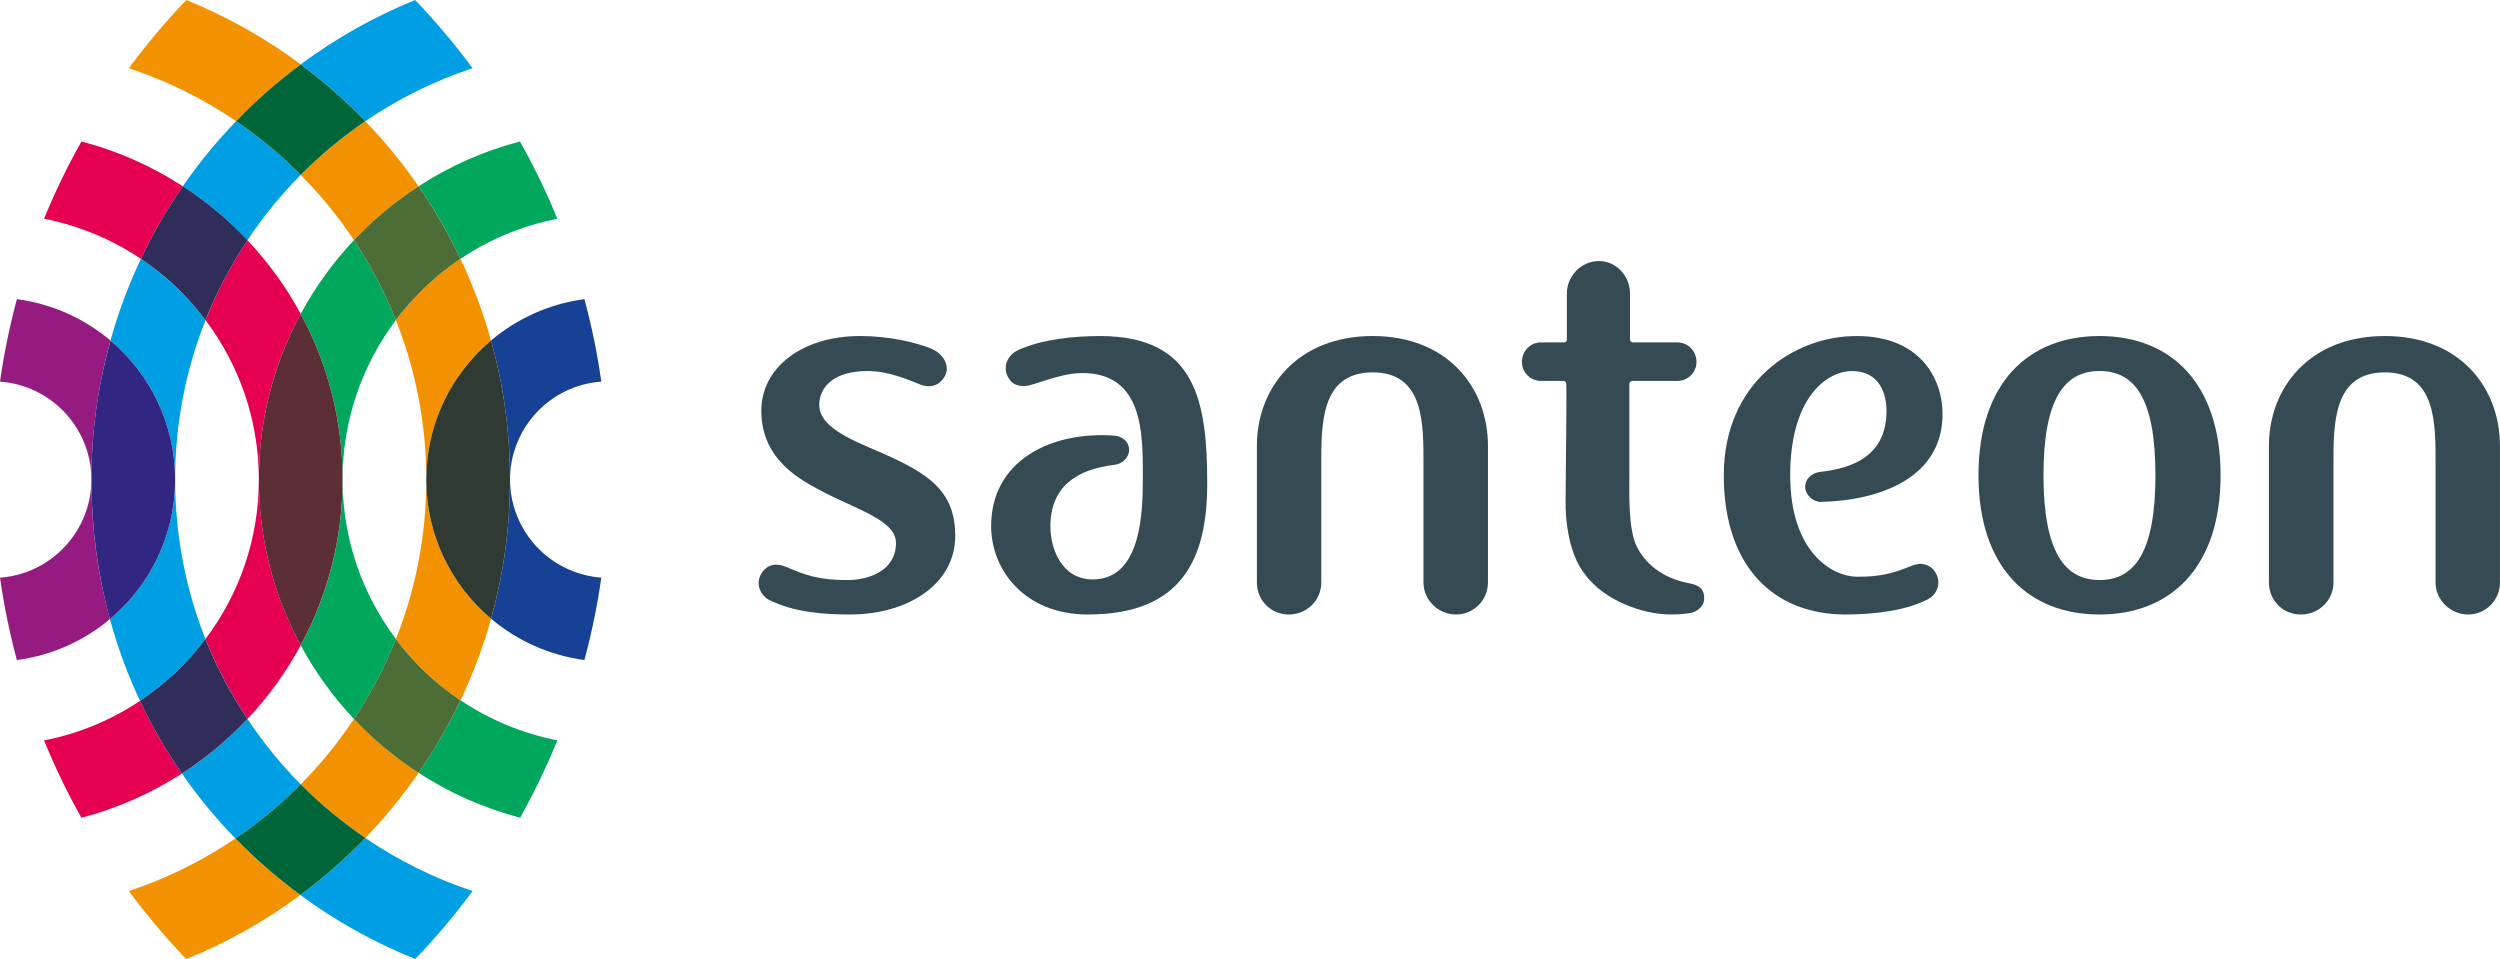
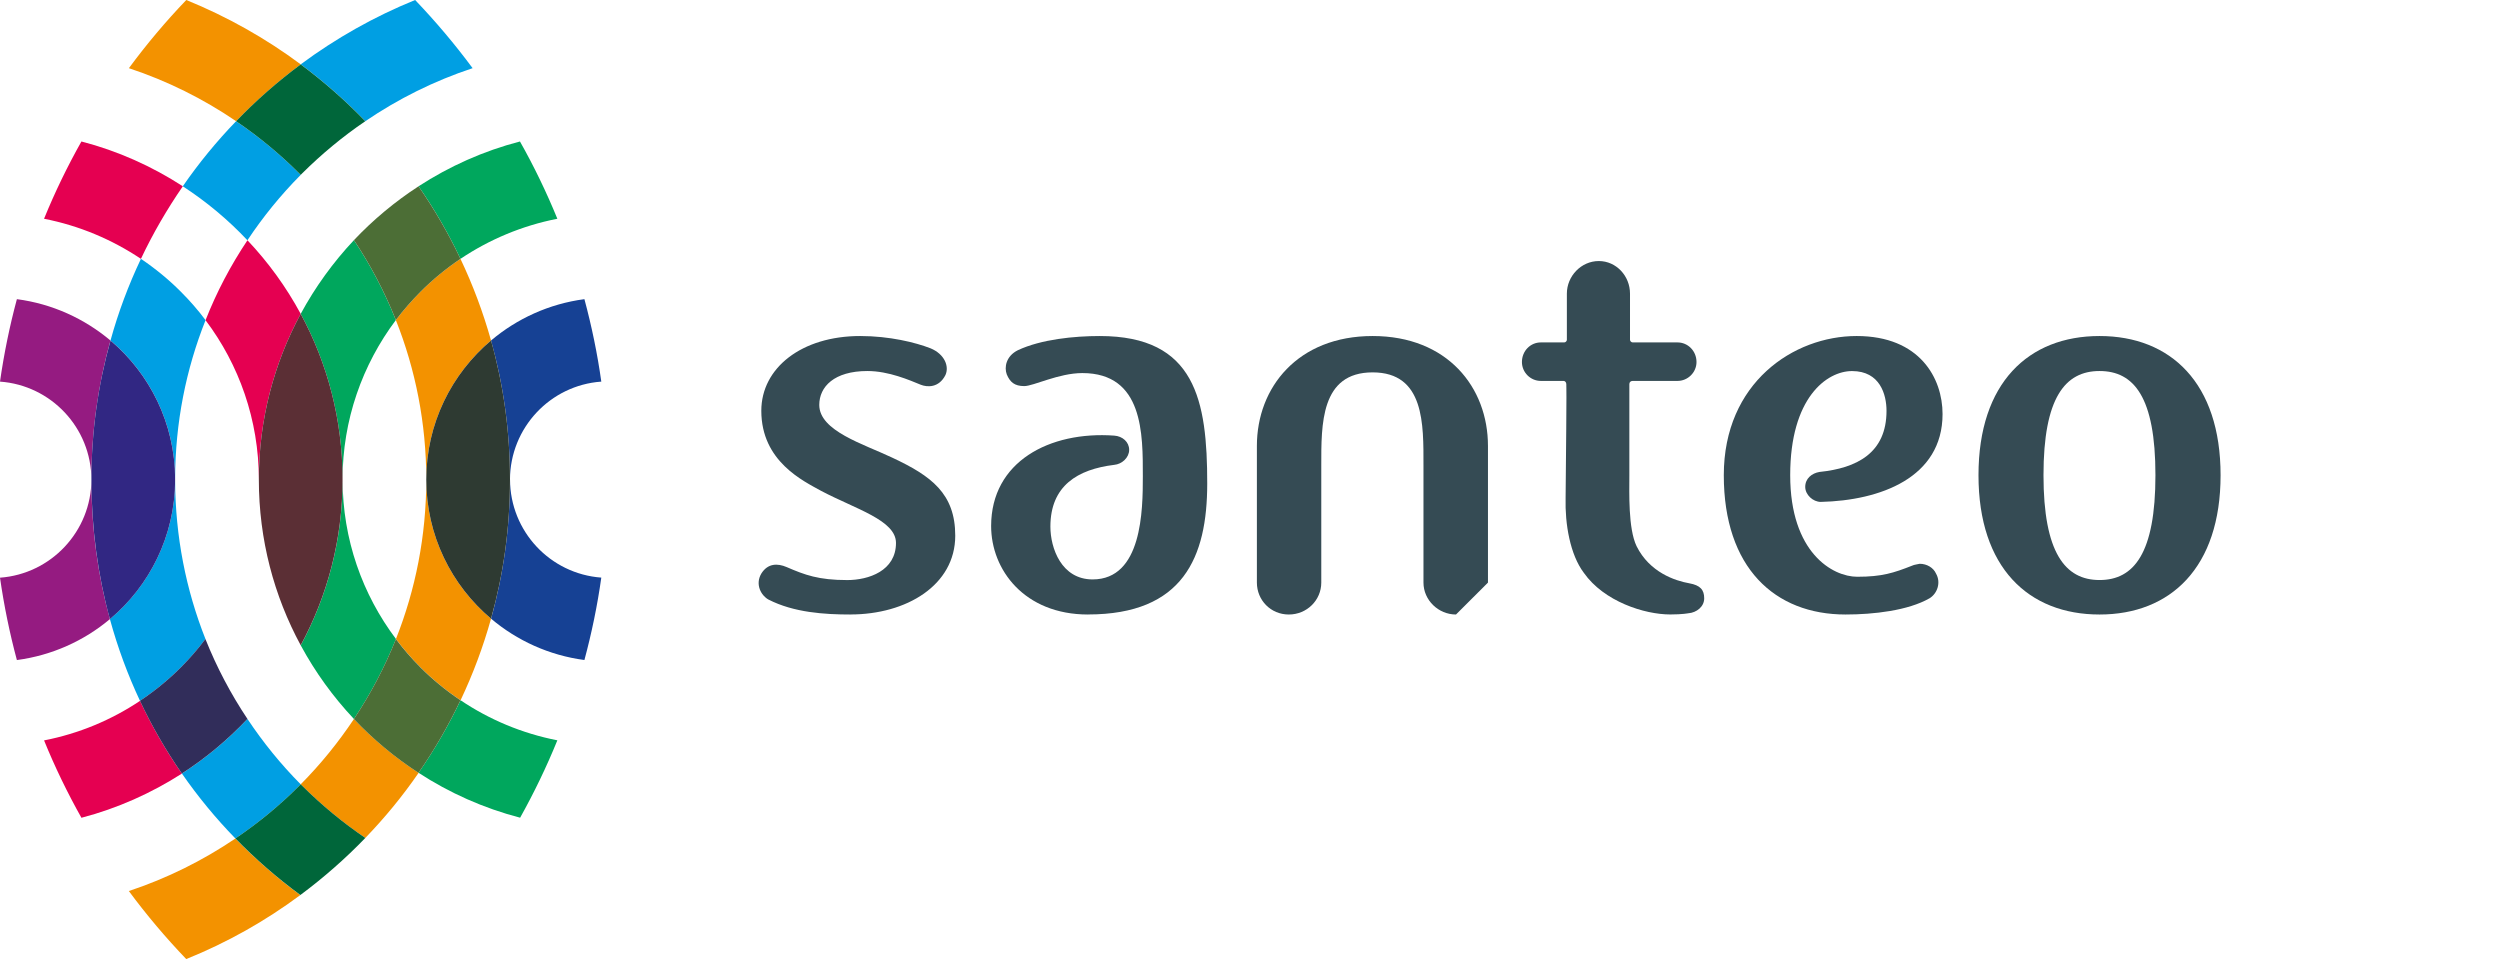
<svg xmlns="http://www.w3.org/2000/svg" viewBox="0 0 535.75 205.53">
  <defs>
    <style> .cls-1 { mix-blend-mode: multiply; } .cls-2 { isolation: isolate; } .cls-3 { fill: #4c6e36; } .cls-3, .cls-4, .cls-5, .cls-6, .cls-7, .cls-8, .cls-9, .cls-10, .cls-11, .cls-12, .cls-13, .cls-14, .cls-15 { stroke-width: 0px; } .cls-4 { fill: #312d5a; } .cls-5 { fill: #354b54; } .cls-6 { fill: #5b2f35; } .cls-7 { fill: #2e3a32; } .cls-8 { fill: #164194; } .cls-9 { fill: #e50051; } .cls-10 { fill: #312783; } .cls-11 { fill: #951b81; } .cls-12 { fill: #f39200; } .cls-13 { fill: #00a75d; } .cls-14 { fill: #009fe3; } .cls-15 { fill: #00663a; } </style>
  </defs>
  <g class="cls-2">
    <g id="Laag_1" data-name="Laag 1">
      <g>
        <path class="cls-5" d="M182.26,131.69c-5.59,0-12.13-.42-17.57-3.2-1.54-.84-2.93-3.21-1.54-5.57,1.39-2.23,3.48-2.23,5.42-1.4,3.91,1.69,6.84,2.79,12.99,2.79,4.58,0,10.45-1.97,10.45-7.96,0-4.87-8.65-7.25-16.03-11.15-3.77-2.1-12.83-6.29-12.83-17.17,0-9.19,8.65-16.02,21.19-16.02,6.29,0,11.85,1.38,15.07,2.63,3.05,1.26,4.04,3.9,3.2,5.73-1.4,2.78-3.91,2.63-5.29,2.08-2.39-.97-6.84-2.94-11.44-2.94-7.11,0-10.31,3.37-10.31,7.26,0,5.59,9.47,8.37,15.63,11.3,8.35,3.91,13.51,7.68,13.51,16.73,0,10.61-10.46,16.88-22.44,16.88" />
        <path class="cls-5" d="M233.17,131.69c-13.66,0-20.77-9.6-20.77-18.96,0-13.82,12.55-20.36,26.36-19.38,1.82.12,3.22,1.38,3.22,3.05s-1.55,3.08-3.22,3.22c-7.8.96-13.66,4.45-13.66,13.24,0,4.6,2.36,11.31,9.05,11.31,10.61,0,10.76-14.8,10.76-22.06,0-9.06.15-22.16-12.97-22.16-5.05,0-10.47,2.79-12.43,2.79-2.09,0-3.06-.84-3.76-2.51-.57-1.54-.15-3.91,2.36-5.17,5.02-2.36,12.14-3.05,17.57-3.05,20.52,0,23.03,13.78,23.03,31.63,0,15.79-5.17,28.04-25.54,28.04" />
-         <path class="cls-5" d="M312.02,131.69c-3.77,0-6.97-3.08-6.97-6.84v-25.08c0-8.81.27-19.97-10.9-19.97s-11,11.16-11,19.97v25.08c0,3.77-3.08,6.84-6.96,6.84s-6.84-3.08-6.84-6.84v-29.29c0-12.55,8.79-23.55,24.81-23.55s24.71,11,24.71,23.55v29.29c0,3.77-3.08,6.84-6.84,6.84" />
+         <path class="cls-5" d="M312.02,131.69c-3.77,0-6.97-3.08-6.97-6.84v-25.08c0-8.81.27-19.97-10.9-19.97s-11,11.16-11,19.97v25.08c0,3.77-3.08,6.84-6.96,6.84s-6.84-3.08-6.84-6.84v-29.29c0-12.55,8.79-23.55,24.81-23.55s24.71,11,24.71,23.55v29.29" />
        <path class="cls-5" d="M361.86,131.41s-1.26.27-3.91.27c-5.56,0-14.22-2.79-18.53-8.92-2.95-3.9-4.06-10.47-3.91-16.03.27-26.93.15-22.32.15-24.42,0-.41-.3-.68-.57-.68h-4.9c-2.21,0-4.04-1.83-4.04-4.05,0-2.37,1.82-4.2,4.04-4.2h5.02c.29,0,.57-.27.57-.57v-9.89c0-3.76,3.08-6.98,6.84-6.98s6.69,3.21,6.69,6.98v9.89c0,.3.3.57.57.57h9.62c2.21,0,4.06,1.82,4.06,4.2,0,2.22-1.85,4.05-4.06,4.05h-9.62c-.42,0-.71.27-.71.68v19.68c0,3.49-.27,11.29,1.55,15.06,2.78,5.59,8.22,7.41,11.29,7.95,2.36.42,3.2,1.4,3.2,3.22s-1.65,3.05-3.35,3.2" />
        <path class="cls-5" d="M390.21,107.56c-1.7,0-3.35-1.54-3.35-3.21,0-1.81,1.4-2.93,3.05-3.21,7.97-.82,14.37-4.02,14.37-13.1,0-3.47-1.38-8.52-7.38-8.52-5.44,0-13.26,5.73-13.26,22.32s9.08,21.76,14.37,21.76,7.8-.82,11.71-2.36c.57-.27,1.13-.27,1.67-.42,1.55,0,2.95.85,3.5,2.1,1.11,1.93.27,4.29-1.4,5.3-4.6,2.63-11.99,3.47-17.99,3.47-15.18,0-26.09-10.03-26.09-29.85s14.94-29.83,28.47-29.83,18.41,9.04,18.41,16.72c0,13.66-13.39,18.54-26.09,18.83" />
        <path class="cls-5" d="M449.93,131.69c-15.21,0-25.94-10.03-25.94-29.85s10.73-29.83,25.94-29.83,25.94,10.04,25.94,29.83-10.73,29.85-25.94,29.85M449.93,79.51c-7.38,0-12.01,5.73-12.01,22.32s4.63,22.47,12.01,22.47,11.98-5.73,11.98-22.47-4.6-22.32-11.98-22.32" />
-         <path class="cls-5" d="M528.93,131.69c-3.77,0-6.99-3.08-6.99-6.84v-25.08c0-8.81.27-19.97-10.88-19.97s-11,11.16-11,19.97v25.08c0,3.77-3.1,6.84-6.99,6.84s-6.84-3.08-6.84-6.84v-29.29c0-12.55,8.78-23.55,24.83-23.55s24.68,11,24.68,23.55v29.29c0,3.77-3.05,6.84-6.82,6.84" />
        <g class="cls-1">
          <path class="cls-14" d="M37.53,102.62c.02-12.01,2.33-23.49,6.52-34.01-1.62-2.17-3.38-4.18-5.29-6.09-2.61-2.62-5.49-4.98-8.56-7.05-2.66,5.61-4.85,11.44-6.52,17.5,8.43,7.12,13.8,17.76,13.85,29.65" />
        </g>
        <g class="cls-1">
          <path class="cls-14" d="M64.44,168.08c-4.25-4.28-8.06-8.98-11.41-14.01-4.18,4.44-8.9,8.38-14.05,11.7,3.45,4.97,7.28,9.62,11.47,13.92,4.91-3.32,9.5-7.1,13.68-11.29.1-.11.2-.21.31-.31" />
        </g>
        <g class="cls-1">
          <path class="cls-14" d="M44.03,136.94c-4.17-10.52-6.47-22-6.5-34.02-.05,11.96-5.49,22.64-13.98,29.75,1.67,6.12,3.84,11.96,6.45,17.52,3.15-2.1,6.09-4.5,8.76-7.16,1.9-1.92,3.67-3.94,5.27-6.09" />
        </g>
        <g class="cls-1">
          <path class="cls-14" d="M53.03,51.48c3.35-5.04,7.16-9.72,11.41-14-.11-.1-.21-.22-.31-.32-4.13-4.13-8.69-7.9-13.54-11.18-4.17,4.32-8,8.99-11.42,13.94,5.07,3.3,9.72,7.17,13.85,11.57" />
        </g>
        <g class="cls-1">
          <path class="cls-14" d="M78.28,25.98c7.05-4.8,14.77-8.65,23-11.37-3.8-5.13-7.91-10-12.32-14.61-8.79,3.57-17,8.22-24.52,13.79,4.95,3.68,9.58,7.75,13.84,12.18" />
        </g>
        <g class="cls-1">
-           <path class="cls-14" d="M64.37,191.81c7.59,5.59,15.86,10.19,24.62,13.71,4.39-4.58,8.49-9.45,12.29-14.57-8.23-2.73-15.95-6.57-23-11.37-4.28,4.45-8.96,8.54-13.92,12.23" />
-         </g>
+           </g>
        <g class="cls-1">
          <path class="cls-13" d="M111.46,175.24c2.98-5.34,5.66-10.88,7.98-16.59-7.57-1.48-14.58-4.44-20.75-8.59-2.58,5.44-5.6,10.64-9,15.55,6.62,4.31,13.93,7.58,21.76,9.62" />
        </g>
        <g class="cls-1">
          <path class="cls-13" d="M119.44,46.88c-2.33-5.7-5.01-11.25-8.01-16.56-7.8,2.02-15.14,5.32-21.73,9.6,3.4,4.92,6.41,10.11,8.98,15.55,6.18-4.14,13.19-7.11,20.76-8.59" />
        </g>
        <g class="cls-1">
          <path class="cls-13" d="M73.41,102.77c0-12.82,4.26-24.63,11.42-34.18-2.39-6.03-5.41-11.76-8.98-17.13-4.46,4.75-8.29,10.04-11.41,15.8,5.72,10.58,8.97,22.67,8.97,35.51" />
        </g>
        <g class="cls-1">
          <path class="cls-13" d="M64.44,138.28c3.11,5.76,6.95,11.06,11.41,15.8,3.57-5.36,6.6-11.09,9.01-17.14-7.18-9.54-11.44-21.34-11.44-34.17,0,12.85-3.25,24.94-8.97,35.51" />
        </g>
        <g class="cls-1">
          <path class="cls-8" d="M109.29,102.77c0,10.34-1.4,20.33-4.06,29.81,5.56,4.69,12.44,7.86,20.01,8.86,1.55-5.76,2.78-11.67,3.62-17.66-10.93-.8-19.53-9.89-19.56-21.02" />
        </g>
        <g class="cls-1">
          <path class="cls-8" d="M128.86,81.78c-.84-6-2.07-11.91-3.62-17.67-7.57,1-14.45,4.17-20.01,8.86,2.66,9.49,4.06,19.49,4.06,29.8.04-11.12,8.64-20.2,19.56-20.99" />
        </g>
        <g class="cls-1">
          <path class="cls-12" d="M84.83,68.59c4.21,10.58,6.52,22.12,6.52,34.18,0-11.96,5.39-22.64,13.88-29.8-1.7-6.05-3.89-11.89-6.55-17.5-3.08,2.07-5.96,4.43-8.56,7.05-1.89,1.91-3.67,3.92-5.29,6.07" />
        </g>
        <g class="cls-1">
          <path class="cls-12" d="M91.35,102.77c0,12.08-2.31,23.6-6.5,34.17,1.6,2.15,3.37,4.17,5.27,6.09,2.61,2.61,5.49,4.97,8.58,7.04,2.65-5.6,4.84-11.43,6.53-17.49-8.49-7.16-13.88-17.85-13.88-29.81" />
        </g>
        <g class="cls-1">
          <path class="cls-12" d="M64.44,13.79C56.95,8.22,48.7,3.57,39.92,0c-4.41,4.6-8.51,9.48-12.3,14.61,8.22,2.72,15.95,6.57,22.99,11.37,4.26-4.43,8.9-8.5,13.84-12.18" />
        </g>
        <g class="cls-1">
-           <path class="cls-12" d="M64.44,37.48c4.24,4.28,8.06,8.96,11.41,13.98,4.13-4.37,8.79-8.24,13.85-11.54-3.42-4.95-7.25-9.62-11.42-13.94-4.85,3.29-9.38,7.05-13.53,11.18-.1.1-.2.22-.31.32" />
-         </g>
+           </g>
        <g class="cls-1">
          <path class="cls-12" d="M75.85,154.08c-3.35,5.02-7.16,9.72-11.41,14,.11.1.21.2.31.31,4.16,4.15,8.69,7.89,13.54,11.18,4.17-4.32,8-8.98,11.42-13.95-5.07-3.29-9.72-7.16-13.85-11.54" />
        </g>
        <g class="cls-1">
          <path class="cls-12" d="M50.45,179.69c-7.01,4.74-14.67,8.55-22.84,11.26,3.79,5.12,7.9,9.99,12.3,14.58,8.76-3.53,16.96-8.16,24.45-13.72-4.96-3.64-9.61-7.69-13.92-12.12" />
        </g>
        <g class="cls-1">
          <path class="cls-9" d="M9.44,158.66c2.32,5.71,5.01,11.25,8.01,16.59,7.73-2.02,14.96-5.27,21.53-9.47-3.4-4.9-6.4-10.09-8.98-15.58-6.13,4.09-13.07,7.01-20.56,8.47" />
        </g>
        <g class="cls-1">
          <path class="cls-9" d="M17.45,30.32c-3,5.32-5.69,10.87-8.01,16.56,7.57,1.48,14.58,4.46,20.76,8.59,2.57-5.44,5.59-10.63,8.98-15.55-6.6-4.28-13.93-7.58-21.73-9.6" />
        </g>
        <g class="cls-1">
          <path class="cls-9" d="M64.44,67.26c-3.11-5.76-6.95-11.05-11.41-15.77-3.57,5.34-6.6,11.07-8.98,17.13,7.17,9.52,11.42,21.34,11.42,34.16,0-12.85,3.25-24.93,8.97-35.51" />
        </g>
        <g class="cls-1">
-           <path class="cls-9" d="M55.47,102.77c0,12.83-4.25,24.63-11.44,34.17,2.41,6.04,5.44,11.77,9.01,17.13,4.46-4.72,8.29-10.03,11.41-15.79-5.72-10.57-8.97-22.67-8.97-35.51" />
-         </g>
+           </g>
        <g class="cls-1">
          <path class="cls-11" d="M0,123.79c.86,5.99,2.07,11.9,3.62,17.66,7.53-1,14.38-4.12,19.93-8.77-2.58-9.39-3.96-19.39-3.96-29.9-.04,11.12-8.66,20.22-19.59,21.02" />
        </g>
        <g class="cls-1">
          <path class="cls-11" d="M3.62,64.11c-1.55,5.76-2.76,11.67-3.62,17.67,10.93.79,19.55,9.87,19.59,20.99,0-10.31,1.43-20.32,4.08-29.8-5.59-4.69-12.46-7.86-20.06-8.86" />
        </g>
        <g class="cls-1">
          <path class="cls-15" d="M64.44,37.48c.11-.1.21-.22.31-.32,4.16-4.13,8.69-7.9,13.53-11.18-4.26-4.43-8.9-8.5-13.84-12.18-4.95,3.68-9.59,7.75-13.84,12.18,4.85,3.29,9.4,7.05,13.53,11.18.1.1.2.22.31.32" />
        </g>
        <g class="cls-1">
          <path class="cls-15" d="M64.44,168.08c-.11.1-.21.2-.31.31-4.18,4.2-8.77,7.97-13.68,11.29,4.31,4.43,8.96,8.48,13.92,12.12,4.96-3.69,9.63-7.78,13.92-12.23-4.85-3.3-9.38-7.04-13.53-11.18-.1-.11-.2-.21-.31-.31" />
        </g>
        <g class="cls-1">
          <path class="cls-3" d="M84.85,136.94c-2.41,6.05-5.44,11.78-9.01,17.14,4.13,4.38,8.79,8.26,13.85,11.54,3.4-4.91,6.41-10.11,8.99-15.55-3.09-2.07-5.97-4.43-8.58-7.04-1.9-1.92-3.67-3.94-5.27-6.09" />
        </g>
        <g class="cls-1">
          <path class="cls-3" d="M75.85,51.46c3.57,5.37,6.59,11.1,8.98,17.13,1.62-2.14,3.4-4.16,5.29-6.07,2.61-2.62,5.49-4.98,8.56-7.05-2.57-5.44-5.59-10.63-8.98-15.55-5.07,3.3-9.72,7.17-13.85,11.54" />
        </g>
        <g class="cls-1">
          <path class="cls-7" d="M105.23,72.97c-8.49,7.16-13.88,17.84-13.88,29.8s5.39,22.65,13.88,29.81c2.66-9.49,4.06-19.48,4.06-29.81s-1.4-20.32-4.06-29.8" />
        </g>
        <g class="cls-1">
-           <path class="cls-4" d="M44.03,68.61c2.41-6.05,5.44-11.79,9.01-17.13-4.13-4.39-8.79-8.27-13.86-11.57-3.39,4.92-6.41,10.11-8.98,15.55,3.08,2.07,5.96,4.43,8.56,7.05,1.91,1.91,3.67,3.93,5.27,6.09" />
-         </g>
+           </g>
        <g class="cls-1">
          <path class="cls-4" d="M53.03,154.07c-3.57-5.35-6.6-11.09-9.01-17.13-1.6,2.15-3.37,4.17-5.27,6.09-2.67,2.66-5.61,5.06-8.76,7.16,2.58,5.49,5.59,10.68,8.98,15.58,5.15-3.32,9.87-7.26,14.05-11.7" />
        </g>
        <g class="cls-1">
          <path class="cls-6" d="M55.47,102.77c0,12.85,3.25,24.94,8.97,35.51,5.72-10.57,8.97-22.67,8.97-35.51s-3.25-24.93-8.97-35.51c-5.72,10.58-8.97,22.67-8.97,35.51" />
        </g>
        <g class="cls-1">
          <path class="cls-10" d="M37.53,102.92v-.29c-.05-11.9-5.43-22.53-13.85-29.65-2.66,9.49-4.09,19.49-4.09,29.8s1.38,20.51,3.96,29.9c8.49-7.11,13.93-17.79,13.98-29.75" />
        </g>
      </g>
    </g>
  </g>
</svg>